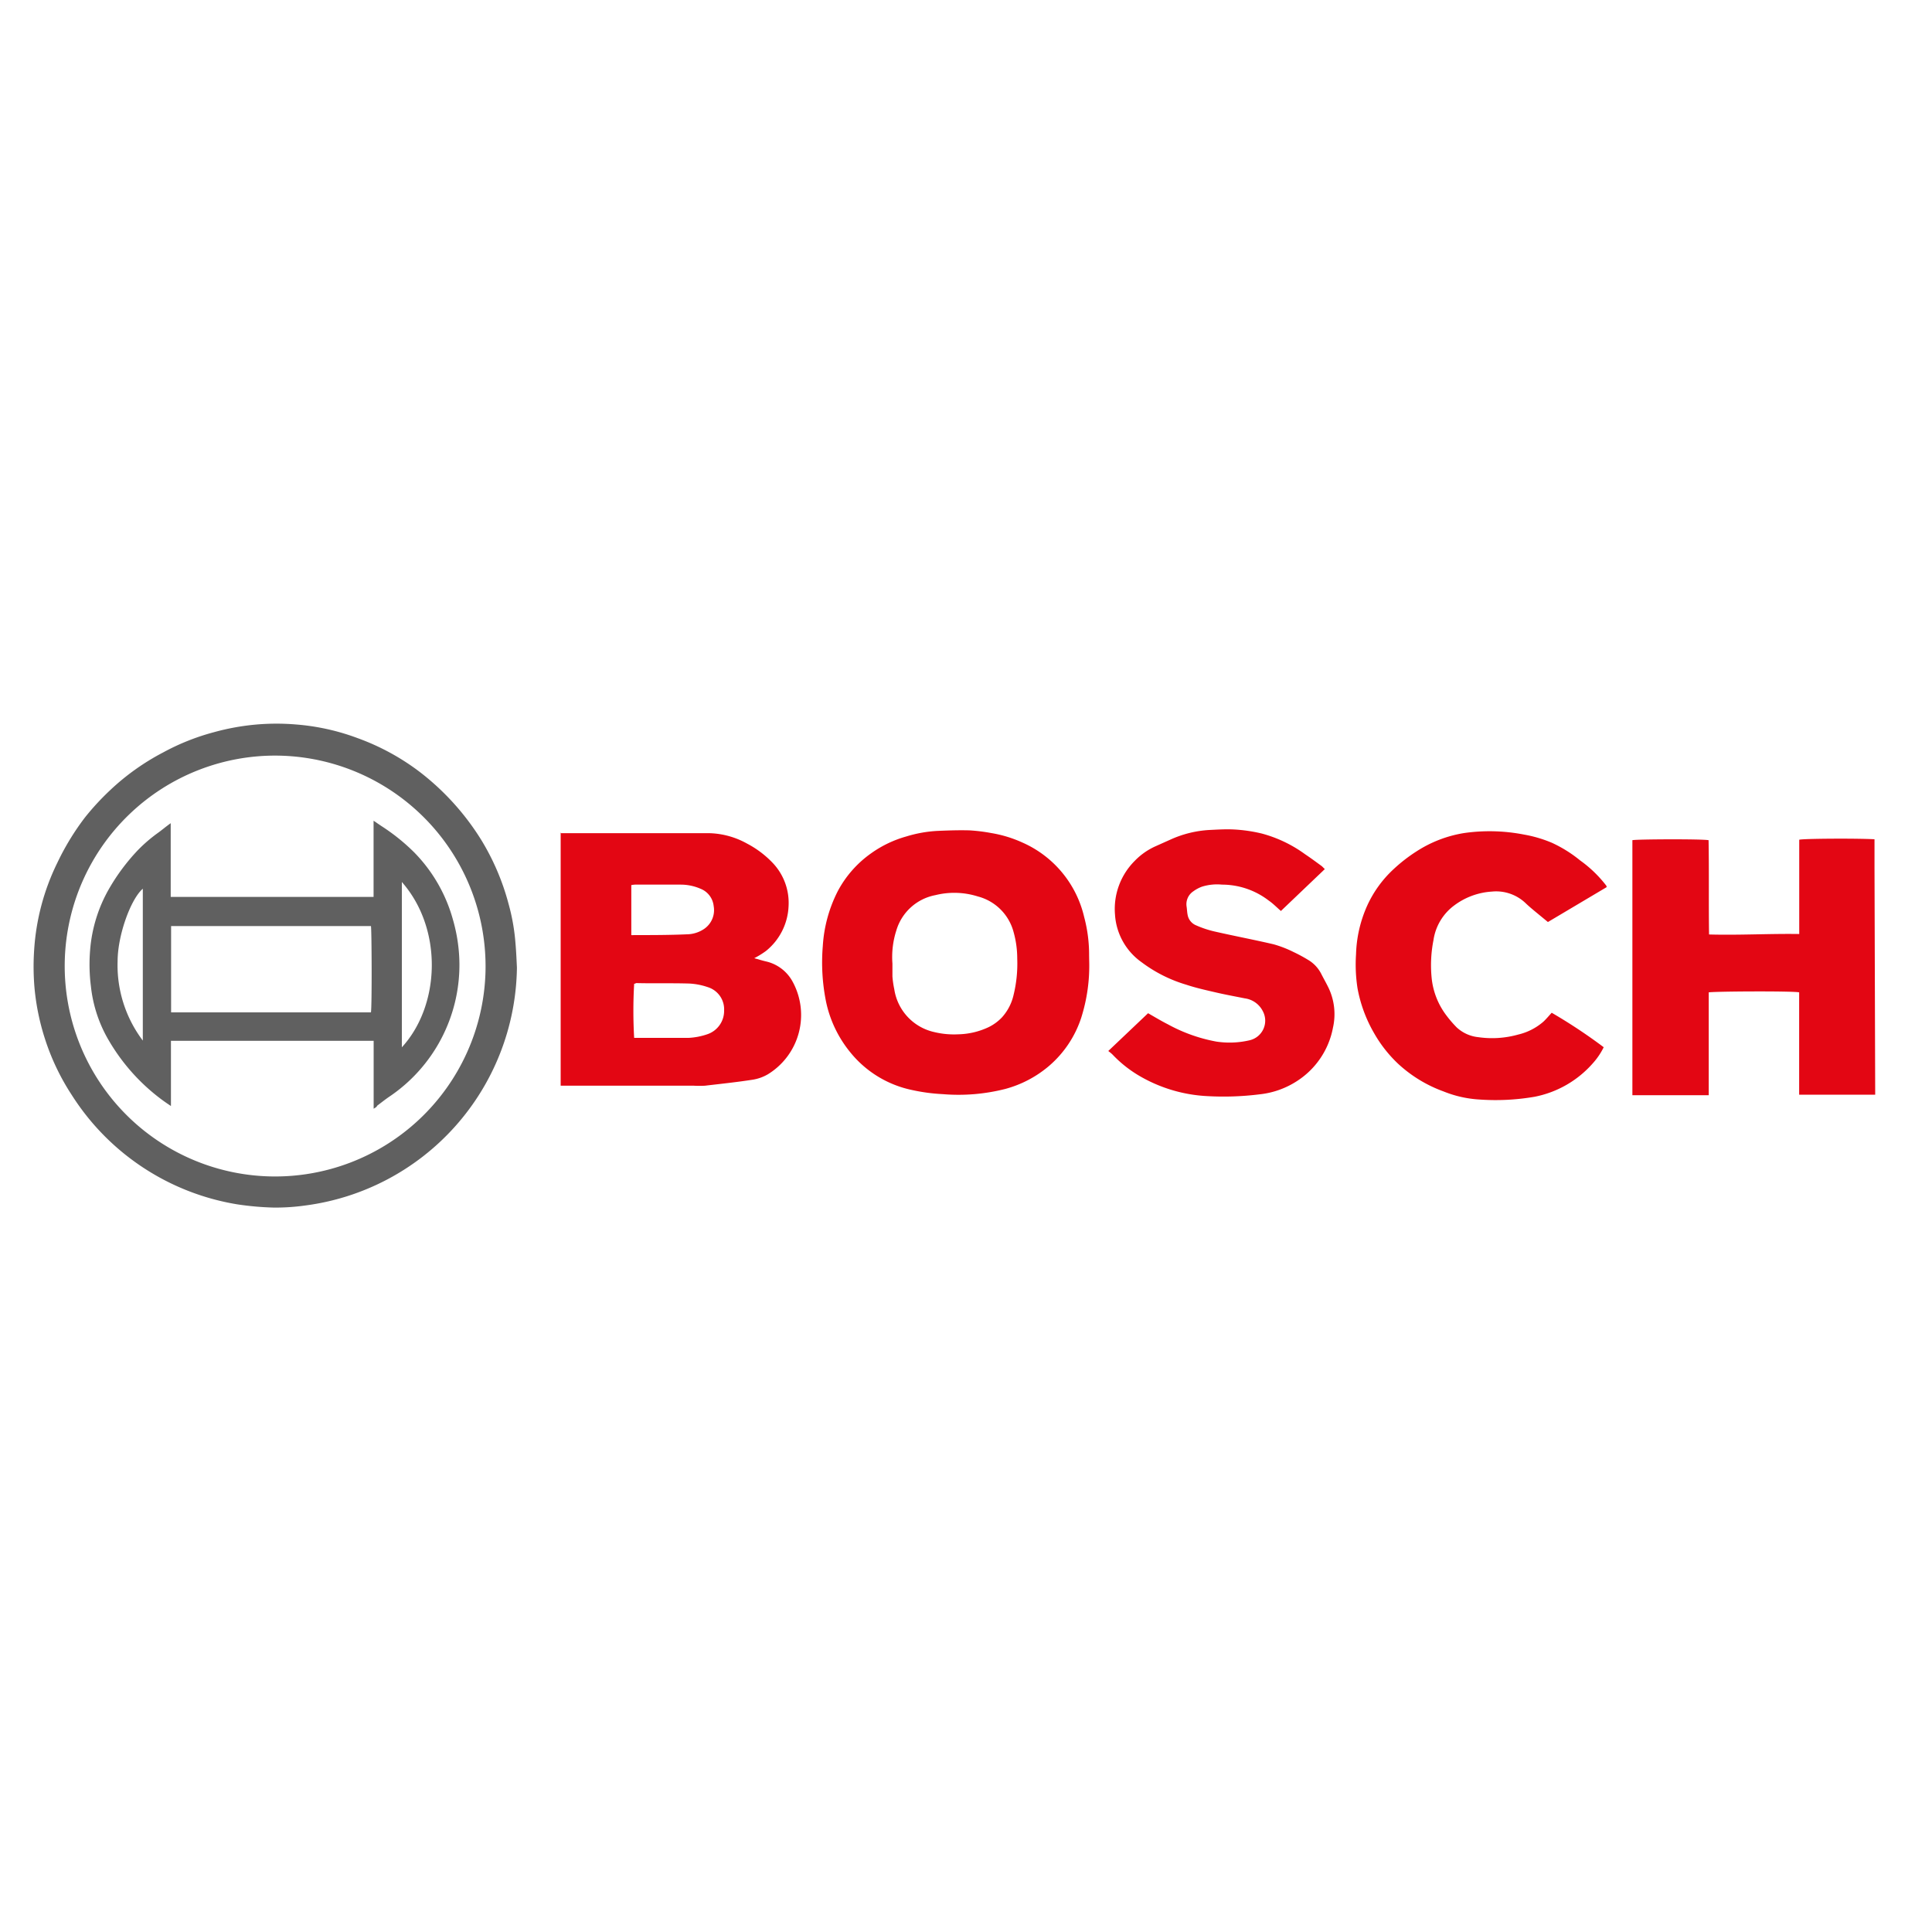
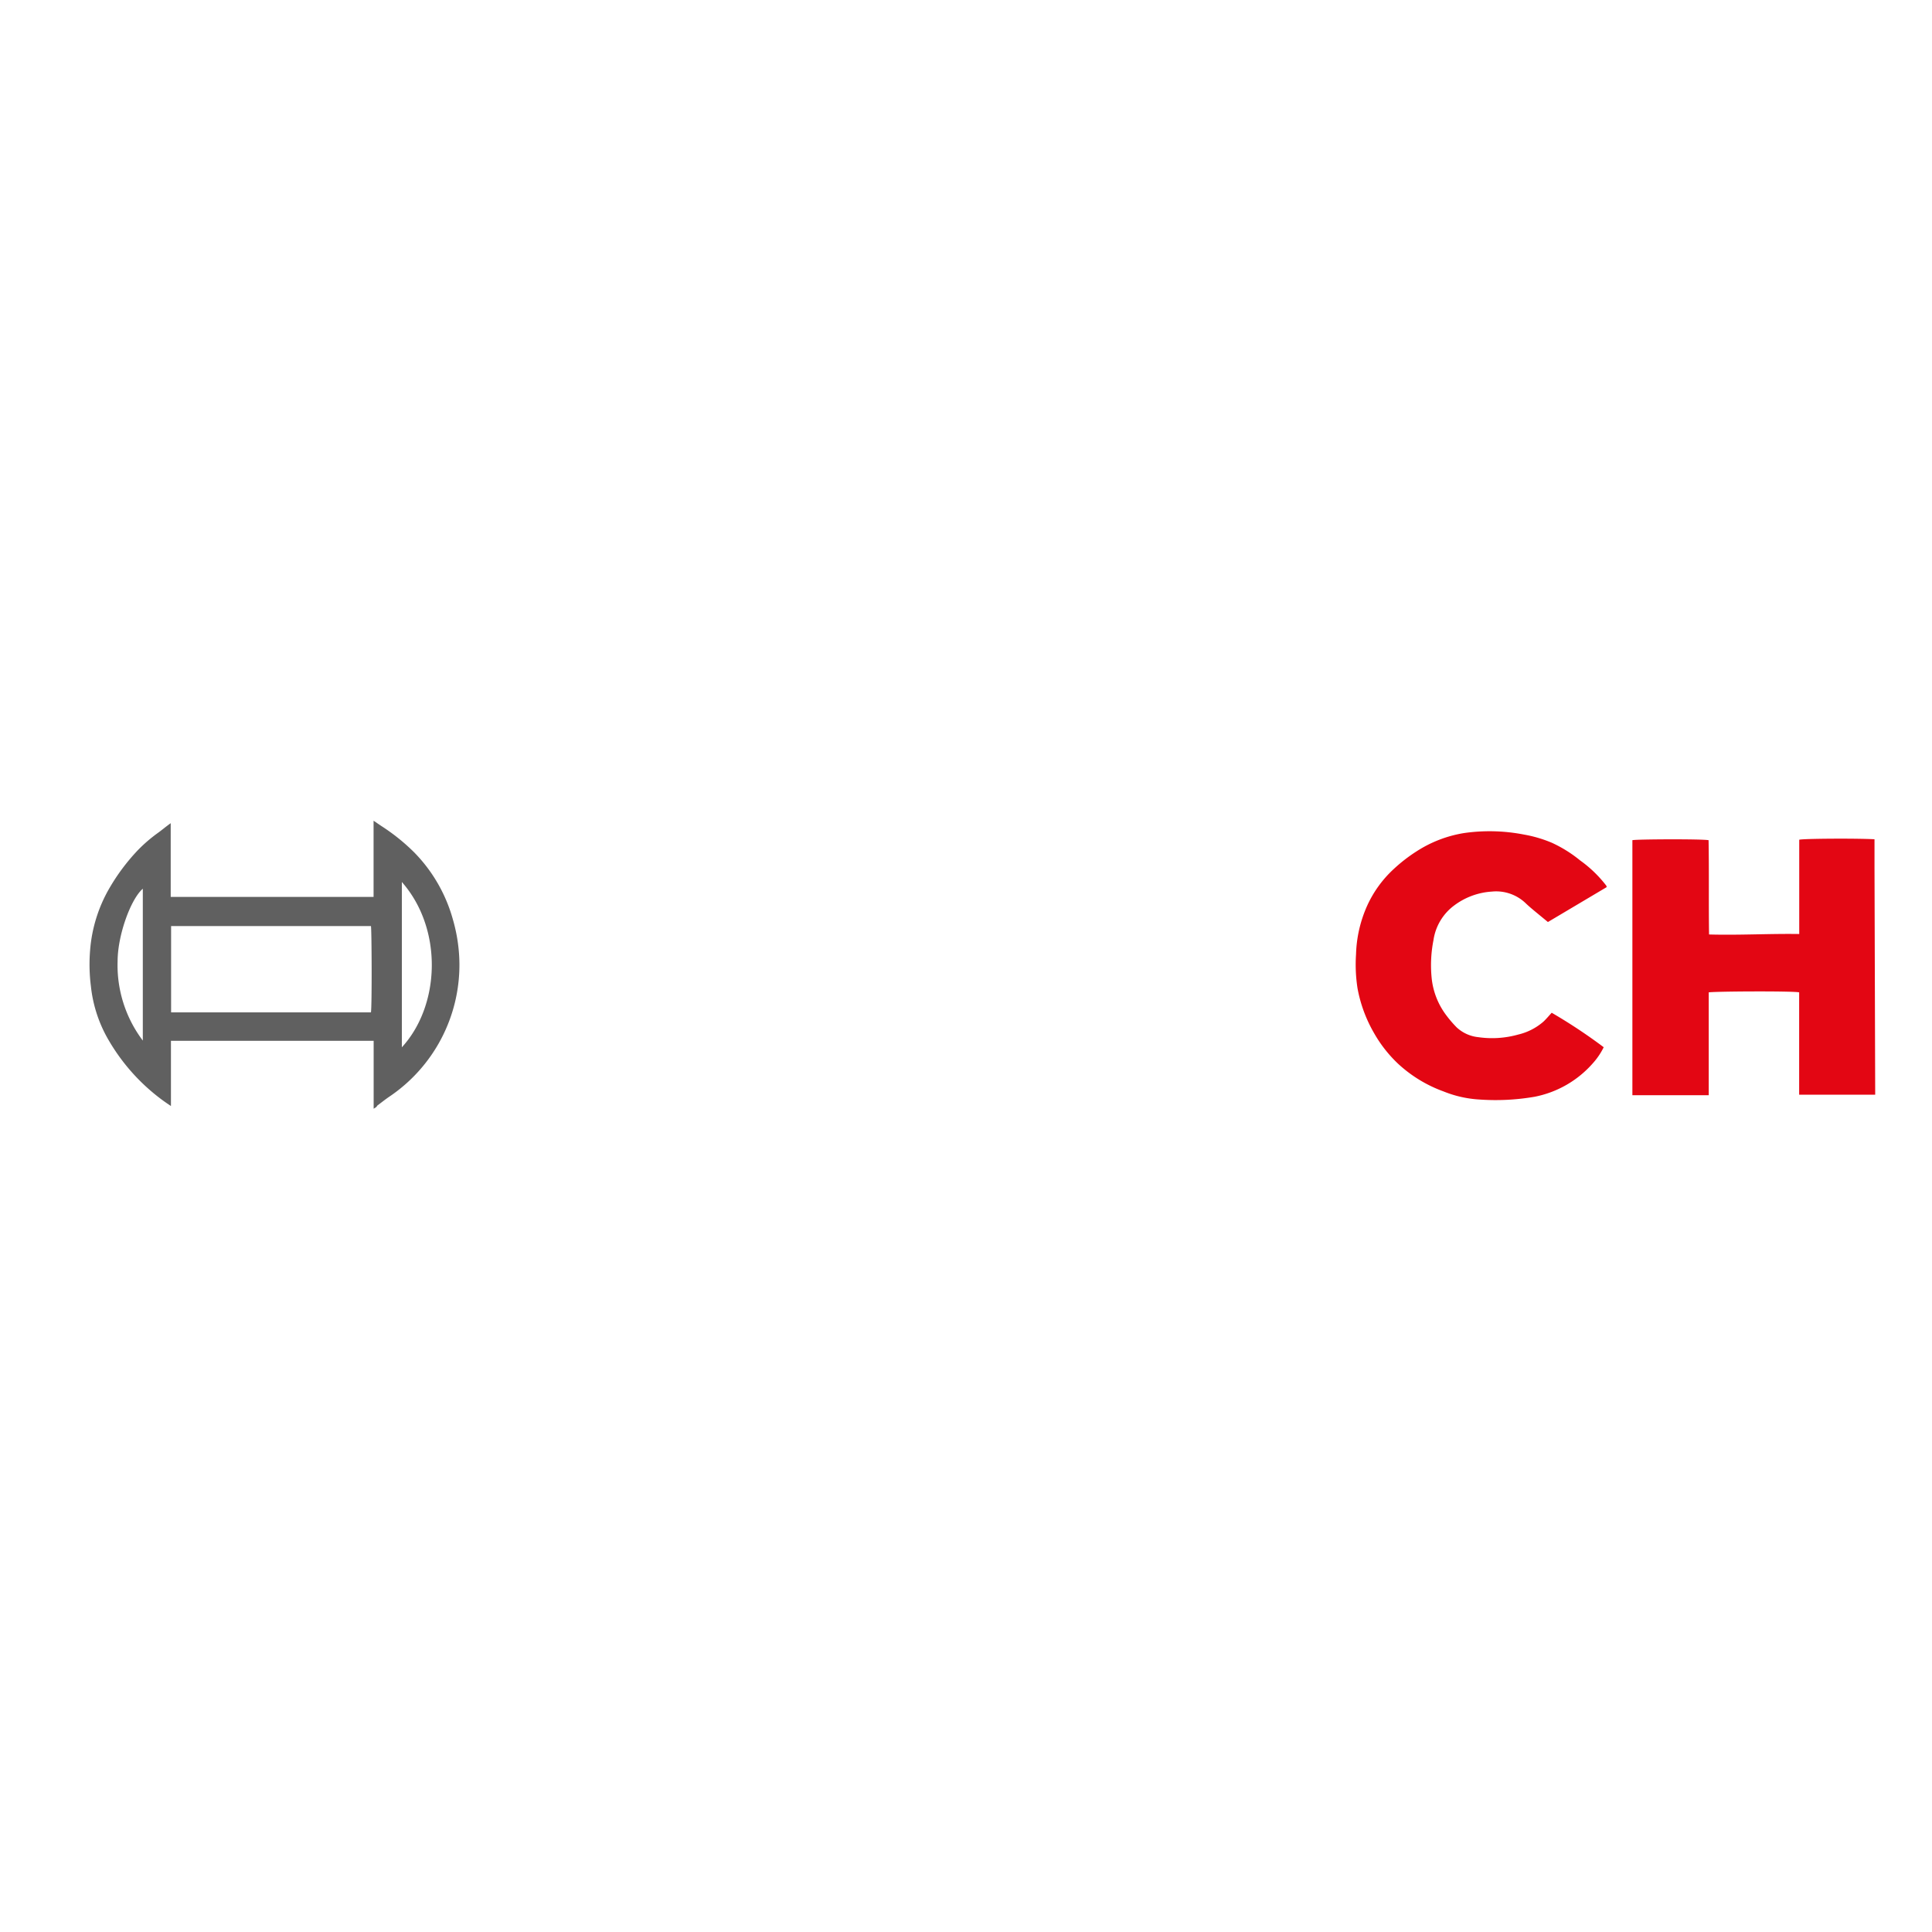
<svg xmlns="http://www.w3.org/2000/svg" id="Calque_1" data-name="Calque 1" viewBox="0 0 250 250">
  <defs>
    <style>.cls-1{fill:#e30613;}.cls-2{fill:#606060;}</style>
  </defs>
-   <path class="cls-1" d="M72.5,107.81H91.65a10.57,10.57,0,0,1,5,1.34,12.72,12.72,0,0,1,3.26,2.43,7.51,7.51,0,0,1,2.13,5.69,7.86,7.86,0,0,1-2.93,5.79,11.43,11.43,0,0,1-1.51.93c.54.15,1,.3,1.57.43a5.24,5.24,0,0,1,3.39,2.6,9,9,0,0,1-3.21,12,5.62,5.62,0,0,1-2,.7c-2,.31-4.08.53-6.13.77a13.59,13.59,0,0,1-1.43,0H72.55c0-.29,0-.53,0-.77v-32Zm9.56,19.49a61,61,0,0,0,0,7c.11,0,.23,0,.35,0,2.24,0,4.47,0,6.7,0a8.72,8.72,0,0,0,2.36-.45,3.19,3.19,0,0,0,2.23-3.11,3,3,0,0,0-2.1-3,8.65,8.65,0,0,0-2.41-.47c-2.29-.07-4.59,0-6.89-.06C82.25,127.26,82.17,127.29,82.06,127.3ZM81.69,121A1.11,1.11,0,0,0,82,121c2.29,0,4.58,0,6.87-.1a4.08,4.08,0,0,0,2.17-.65,2.94,2.94,0,0,0,1.31-3A2.71,2.71,0,0,0,90.64,115a6.44,6.44,0,0,0-2.53-.53c-2,0-4,0-5.94,0a3.93,3.93,0,0,0-.48.06Z" />
  <path class="cls-1" d="M242.65,141.65h-9.84c0-.9,0-1.78,0-2.66V128.41c-.68-.18-10.59-.14-11.7,0v13.31c-3.33,0-6.58,0-9.88,0v-33c.46-.13,9-.17,9.86,0,.07,4,0,8.07.06,12.2,3.9.11,7.77-.12,11.67-.06v-12.2c.54-.15,7.45-.19,9.74-.06,0,0,0,0,0,0a.07.07,0,0,1,0,0c0,1.2,0,2.39,0,3.59Z" />
-   <path class="cls-2" d="M66.89,125.21A31.46,31.46,0,0,1,39.43,156a27.49,27.49,0,0,1-4,.26,37.76,37.76,0,0,1-4.74-.42A31.38,31.38,0,0,1,9.31,141.73a30,30,0,0,1-3.51-7.36A30.42,30.42,0,0,1,4.48,128a31.93,31.93,0,0,1-.06-5.08,29.81,29.81,0,0,1,3-11.28A33,33,0,0,1,11,105.77a33.4,33.4,0,0,1,3.23-3.5,30.64,30.64,0,0,1,6.89-4.91,29.66,29.66,0,0,1,6.55-2.61,30.72,30.72,0,0,1,5.54-1,30.31,30.31,0,0,1,5.13,0,29.18,29.18,0,0,1,7.9,1.75,30.36,30.36,0,0,1,8,4.33,33.1,33.1,0,0,1,8,8.8,31.12,31.12,0,0,1,3.57,8.34,26.33,26.33,0,0,1,.89,5.05C66.8,123.15,66.84,124.18,66.89,125.21ZM36.13,97.78a27.23,27.23,0,1,0,26.69,28.08A27.27,27.27,0,0,0,36.13,97.78Z" />
-   <path class="cls-1" d="M140.94,124.25a22.27,22.27,0,0,1-1.05,7.51,13.91,13.91,0,0,1-4.12,6.15,14.54,14.54,0,0,1-5.69,3,24.56,24.56,0,0,1-8.1.67,23.78,23.78,0,0,1-4-.54,13.91,13.91,0,0,1-8-4.93,15.29,15.29,0,0,1-3.1-6.54,25.58,25.58,0,0,1-.41-7.15,18,18,0,0,1,1.94-7.11,14.08,14.08,0,0,1,4.31-4.89,14.59,14.59,0,0,1,4.55-2.18,16.64,16.64,0,0,1,4-.72c1.4-.06,2.8-.11,4.2-.07a22.62,22.62,0,0,1,2.82.35,16,16,0,0,1,4,1.22,14,14,0,0,1,8,9.64,18.86,18.86,0,0,1,.64,5Zm-25.46.44c0,.56,0,1.12,0,1.67a12.86,12.86,0,0,0,.24,1.65,6.7,6.7,0,0,0,5.13,5.53,10.88,10.88,0,0,0,3.12.3,9.68,9.68,0,0,0,3.94-.92,6,6,0,0,0,1.74-1.27,6.44,6.44,0,0,0,1.5-2.88,17.07,17.07,0,0,0,.48-4.72,12.69,12.69,0,0,0-.48-3.47,6.47,6.47,0,0,0-4.62-4.58,10.14,10.14,0,0,0-5.49-.17,6.54,6.54,0,0,0-5.06,4.59A11.22,11.22,0,0,0,115.48,124.69Z" />
-   <path class="cls-1" d="M143.41,136l5.15-4.89c.88.5,1.7,1,2.57,1.44a20.82,20.82,0,0,0,6.26,2.23,11.36,11.36,0,0,0,4.31-.17,2.6,2.6,0,0,0,1.71-3.76,3.06,3.06,0,0,0-2.32-1.66c-1.25-.25-2.51-.48-3.76-.77s-2.57-.58-3.83-1a18.19,18.19,0,0,1-5.78-2.91,8.17,8.17,0,0,1-3.44-6.17,8.79,8.79,0,0,1,2.54-6.93,8.64,8.64,0,0,1,2.72-1.91l1.92-.86a14.09,14.09,0,0,1,5-1.24c1.05-.05,2.1-.12,3.15-.07a19.93,19.93,0,0,1,3.67.53,16.94,16.94,0,0,1,5.6,2.68c.72.48,1.42,1,2.12,1.51.14.11.26.25.43.41l-5.68,5.42c-.56-.48-1-.95-1.58-1.35a9.94,9.94,0,0,0-6.05-2.06,6.58,6.58,0,0,0-2.57.26,4.47,4.47,0,0,0-1.14.61,2,2,0,0,0-.86,2c.05.35.06.7.12,1a1.81,1.81,0,0,0,1.11,1.4,13.3,13.3,0,0,0,2.28.77c2.57.59,5.17,1.08,7.74,1.68a14.53,14.53,0,0,1,2.58,1,19.61,19.61,0,0,1,1.86,1,4.45,4.45,0,0,1,1.75,1.87c.3.59.63,1.16.92,1.76a7.92,7.92,0,0,1,.58,5.14,10.52,10.52,0,0,1-4.63,6.91,11,11,0,0,1-4.91,1.74,37.29,37.29,0,0,1-6.68.23,19.3,19.3,0,0,1-9-2.72A15.76,15.76,0,0,1,144,136.5C143.83,136.32,143.63,136.17,143.41,136Z" />
  <path class="cls-1" d="M207.91,114.79l-7.61,4.52-1.7-1.4c-.43-.36-.86-.72-1.26-1.11a5.52,5.52,0,0,0-4.28-1.43,9.06,9.06,0,0,0-4.88,1.79,6.81,6.81,0,0,0-2.69,4.5,16.73,16.73,0,0,0-.23,4.94,9.6,9.6,0,0,0,1.89,4.78,15.1,15.1,0,0,0,1.33,1.55,4.83,4.83,0,0,0,2.82,1.28,12.49,12.49,0,0,0,5.16-.34,7.63,7.63,0,0,0,3.27-1.68c.37-.35.7-.75,1.06-1.14a68.87,68.87,0,0,1,6.73,4.46,9.08,9.08,0,0,1-1.41,2.08,13.44,13.44,0,0,1-7.53,4.33,29.67,29.67,0,0,1-7.1.36,14.65,14.65,0,0,1-4.69-1.05,17.35,17.35,0,0,1-5.93-3.63,17,17,0,0,1-3.07-3.94,18,18,0,0,1-2.13-5.79,20.07,20.07,0,0,1-.19-4.38,16.46,16.46,0,0,1,1.44-6.29,14.73,14.73,0,0,1,3.43-4.74,20.57,20.57,0,0,1,3-2.32,16,16,0,0,1,6.09-2.34,23.24,23.24,0,0,1,7.76.19,16.64,16.64,0,0,1,3.61,1.06,16.83,16.83,0,0,1,3.67,2.29,15.93,15.93,0,0,1,3.41,3.3S207.87,114.71,207.91,114.79Z" />
  <path class="cls-2" d="M48.35,143.47v-8.79H22.12v8.44c-.46-.31-.81-.55-1.15-.8a25.62,25.62,0,0,1-7.21-8.25,17.45,17.45,0,0,1-2-6.47,22.5,22.5,0,0,1-.1-4.64,18.89,18.89,0,0,1,2.48-8A26.32,26.32,0,0,1,17.85,110a19.49,19.49,0,0,1,2.58-2.22c.53-.38,1-.79,1.66-1.26v9.54H48.34v-9.86l1,.68a25.83,25.83,0,0,1,4.25,3.41,20,20,0,0,1,5,8.64,21.26,21.26,0,0,1,.86,5.93,20.56,20.56,0,0,1-9,17c-.57.38-1.1.81-1.65,1.22C48.75,143.24,48.59,143.32,48.35,143.47ZM22.14,131H48c.14-.81.1-10.73,0-11.17H22.14ZM52,114.13v21.39C57,130.07,57.33,120.18,52,114.13ZM18.48,134.65V115c-1.57,1.35-3.24,6-3.26,9.31A16.18,16.18,0,0,0,18.48,134.65Z" />
</svg>